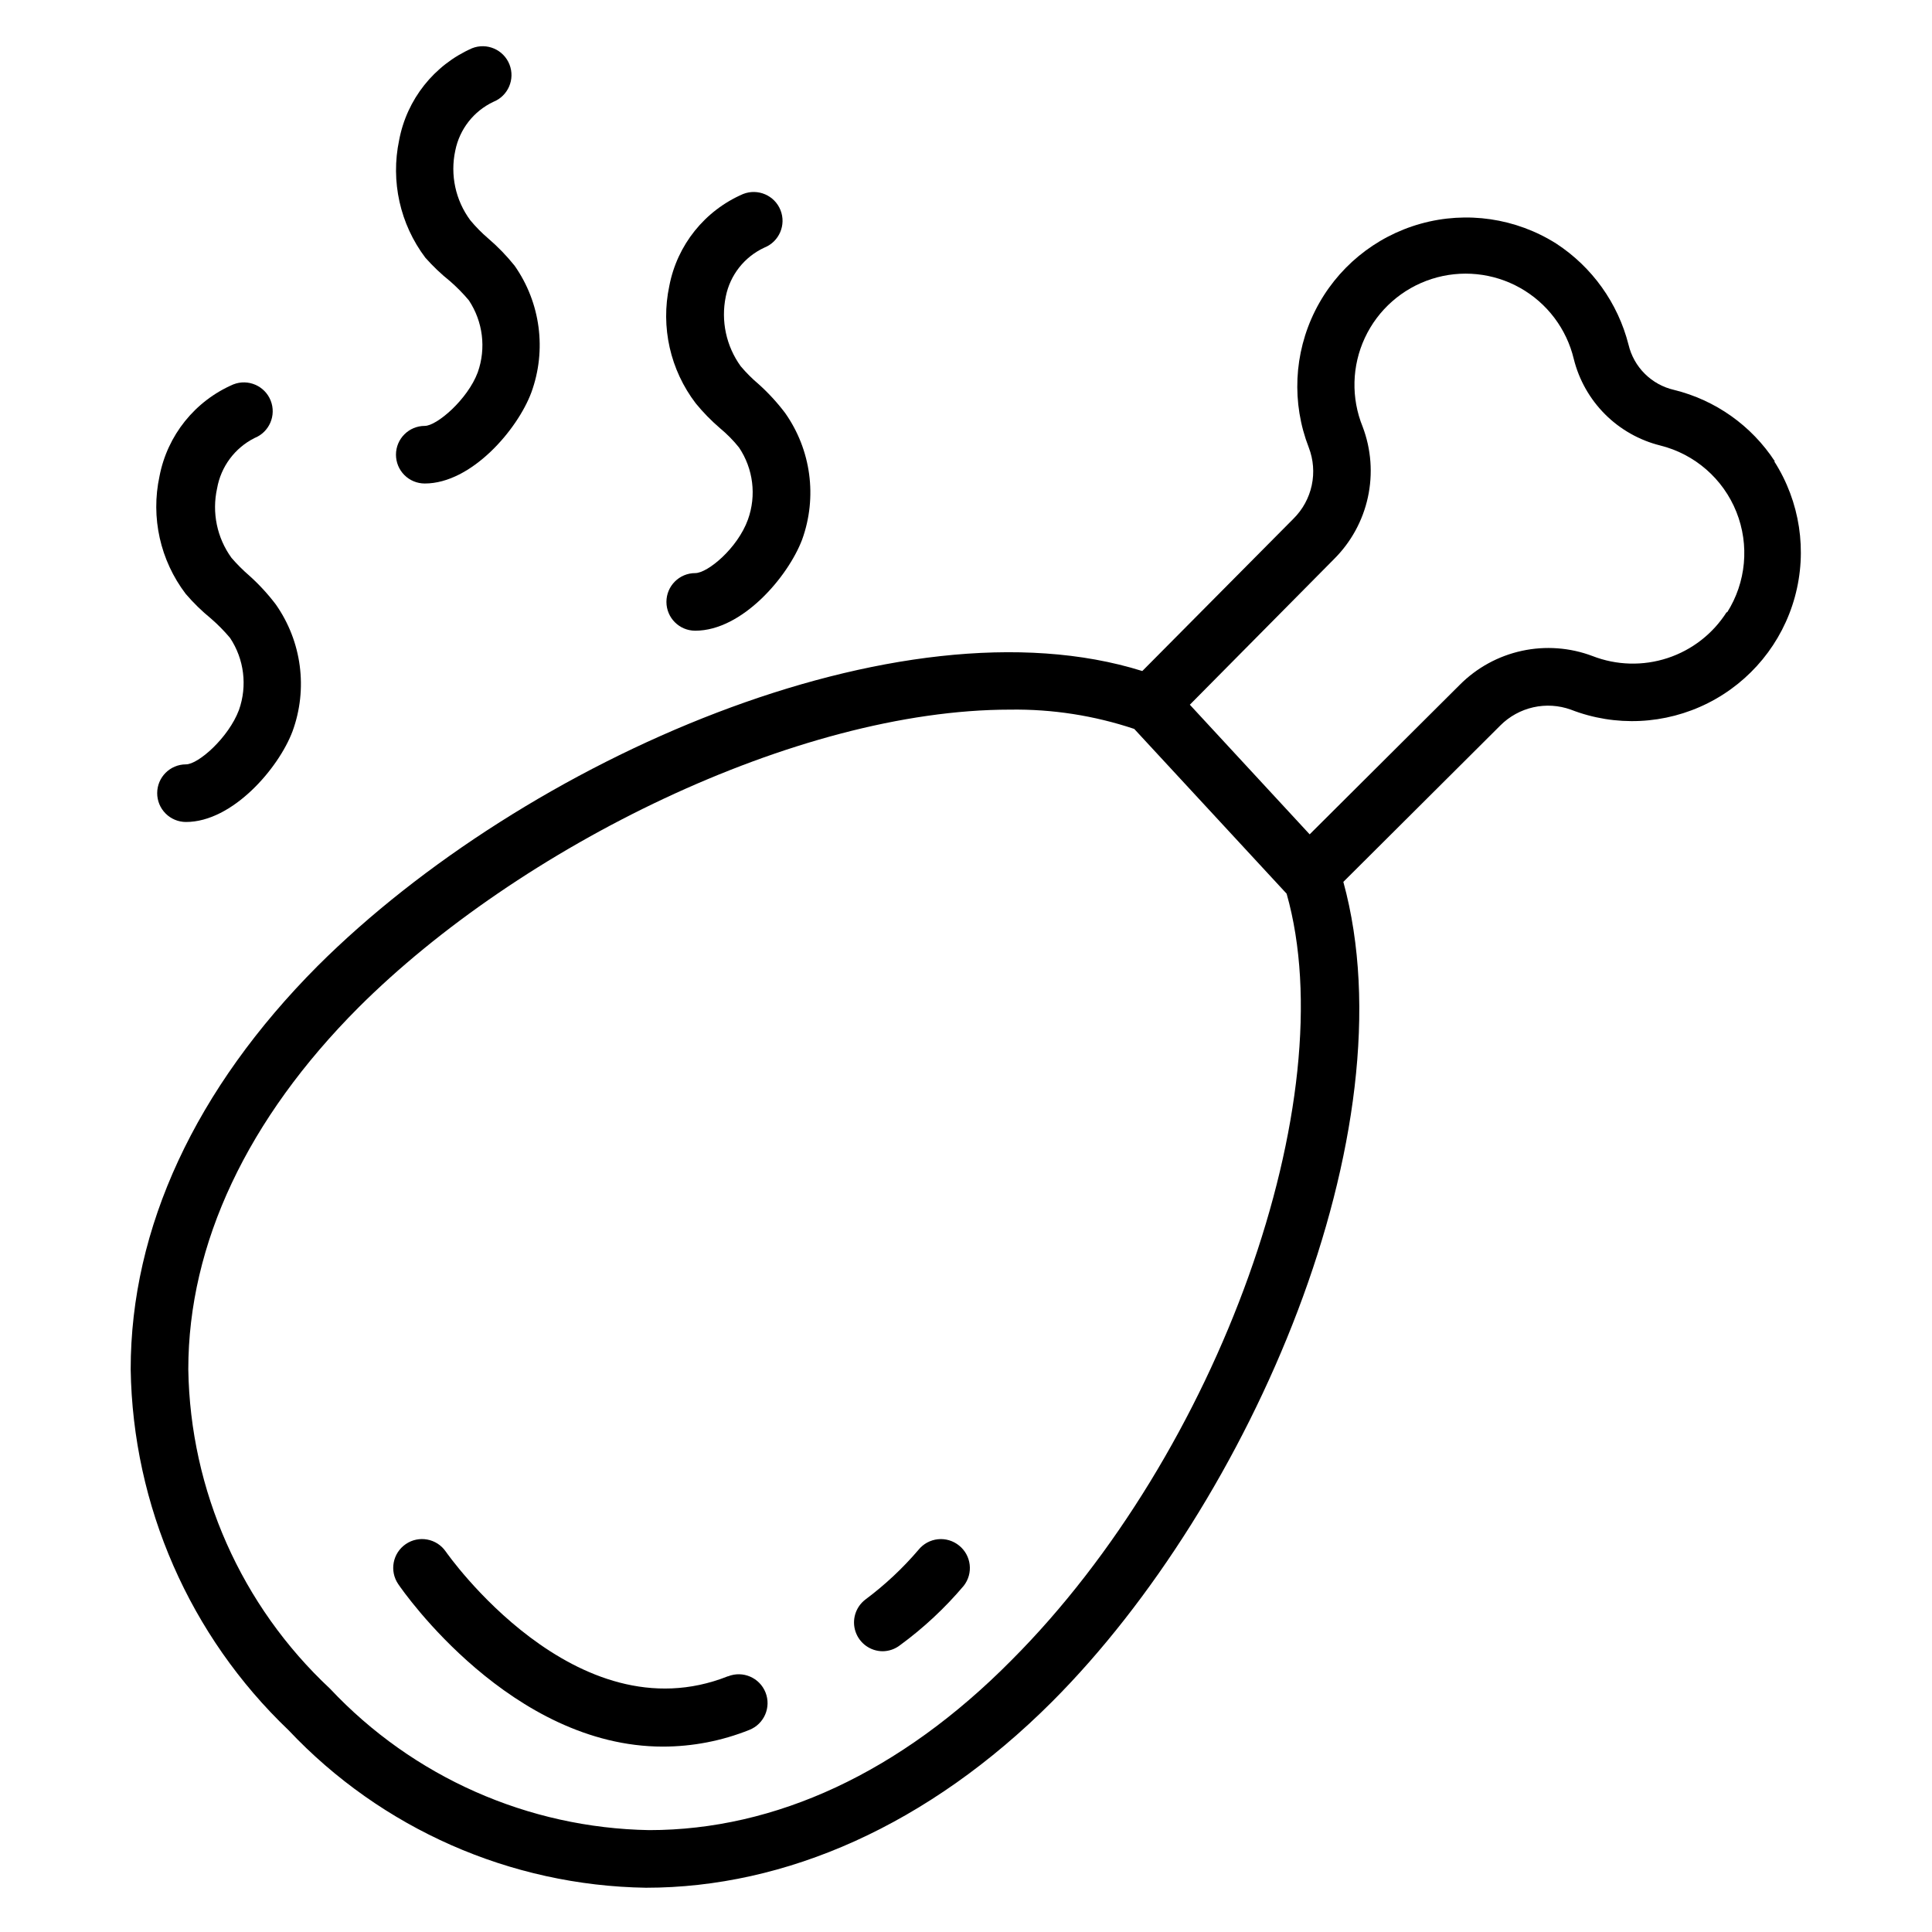
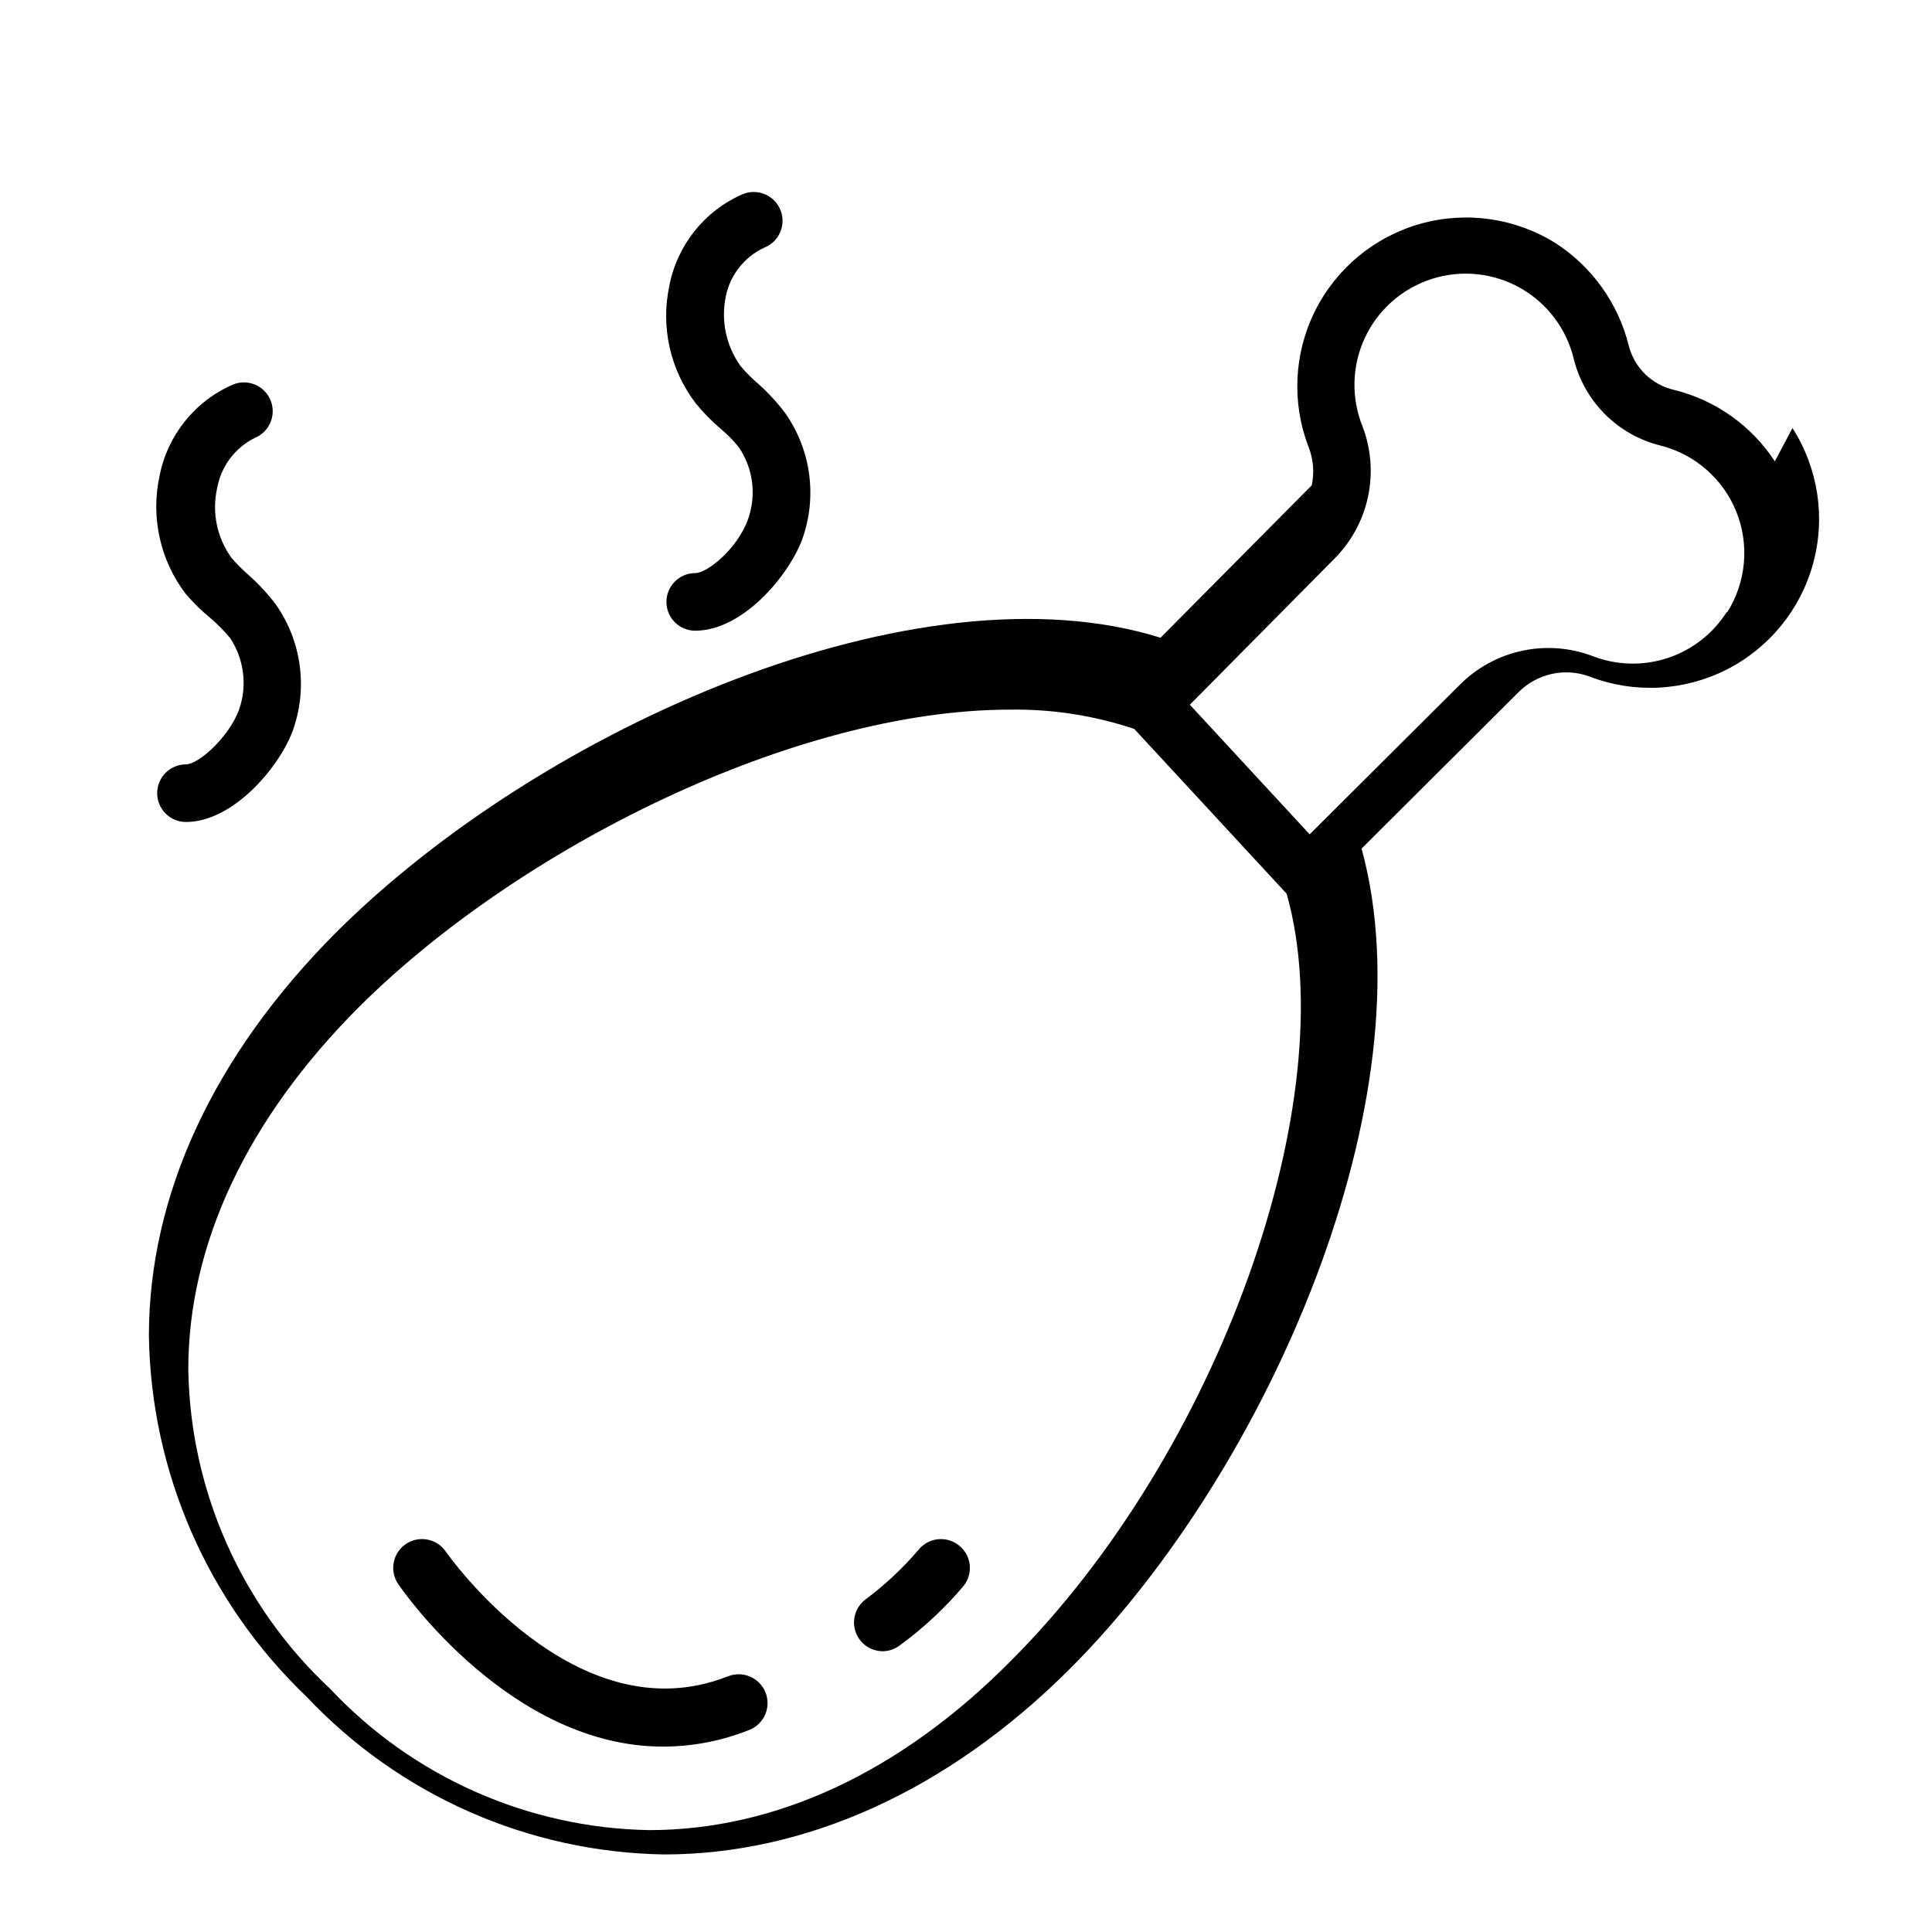
<svg xmlns="http://www.w3.org/2000/svg" fill="#000000" width="800px" height="800px" version="1.1" viewBox="144 144 512 512">
  <g>
    <path d="m199.93 307.94c1.812 1.57 3.496 3.281 5.039 5.117 3.742 5.633 4.617 12.703 2.363 19.082-2.746 7.328-10.762 14.426-14.043 14.426-4.219 0-7.633 3.418-7.633 7.637 0 2.023 0.801 3.965 2.234 5.394 1.43 1.434 3.371 2.238 5.398 2.238 12.367 0 24.578-14.273 28.242-24.047 4.102-11.246 2.445-23.785-4.426-33.586-2.094-2.766-4.445-5.32-7.023-7.633-1.691-1.461-3.273-3.043-4.734-4.734-3.844-5.305-5.234-12-3.816-18.398 1.012-5.769 4.691-10.723 9.926-13.355 3.918-1.562 5.832-6.004 4.273-9.926-1.559-3.918-6.004-5.832-9.922-4.273-10.148 4.379-17.465 13.496-19.543 24.352-2.344 10.898 0.195 22.273 6.945 31.145 2.039 2.383 4.289 4.578 6.719 6.562z" />
-     <path d="m263.21 218.47c1.812 1.57 3.496 3.281 5.039 5.117 3.742 5.637 4.621 12.703 2.363 19.082-2.672 7.176-10.84 14.199-14.047 14.199h0.004c-4.215 0-7.633 3.418-7.633 7.633 0 2.023 0.801 3.965 2.234 5.398 1.43 1.43 3.371 2.234 5.398 2.234 12.367 0 24.578-14.273 28.242-24.121 4.102-11.246 2.445-23.785-4.426-33.586-2.109-2.633-4.461-5.062-7.023-7.254-1.711-1.465-3.293-3.074-4.734-4.809-3.918-5.297-5.367-12.031-3.969-18.473 1.133-5.648 4.871-10.434 10.078-12.898 3.918-1.562 5.832-6.004 4.273-9.926-1.559-3.922-6.004-5.836-9.922-4.273-10.059 4.438-17.281 13.547-19.312 24.352-2.293 10.895 0.238 22.254 6.945 31.145 1.984 2.238 4.152 4.309 6.488 6.18z" />
    <path d="m334.81 257.48c1.848 1.531 3.539 3.242 5.039 5.117 3.777 5.621 4.656 12.707 2.367 19.082-2.75 7.633-10.688 14.199-13.969 14.199h-0.004c-4.215 0-7.633 3.418-7.633 7.633 0 4.215 3.418 7.633 7.633 7.633 12.441 0 24.578-14.273 28.32-24.121 4.078-11.258 2.398-23.801-4.504-33.586-2.09-2.766-4.441-5.32-7.019-7.637-1.711-1.441-3.293-3.023-4.734-4.731-3.856-5.328-5.297-12.031-3.969-18.473 1.141-5.711 4.941-10.531 10.227-12.977 3.922-1.562 5.836-6.004 4.277-9.926-1.562-3.922-6.004-5.832-9.926-4.273-10.145 4.379-17.461 13.496-19.539 24.352-2.324 10.906 0.242 22.285 7.023 31.145 1.941 2.371 4.086 4.566 6.41 6.562z" />
-     <path d="m614.35 266.26c-6.188-9.469-15.738-16.234-26.719-18.934-2.926-0.672-5.609-2.152-7.738-4.269-2.133-2.117-3.629-4.789-4.32-7.715-2.805-11.016-9.641-20.578-19.16-26.793-10.684-6.746-23.723-8.66-35.895-5.269-12.172 3.394-22.344 11.773-27.996 23.074-5.652 11.301-6.266 24.465-1.684 36.242 1.23 3.195 1.504 6.68 0.785 10.027s-2.398 6.414-4.828 8.824l-40.074 40.383c-64.125-20.078-163.66 23.434-218.55 78.168-32.363 32.516-49.539 69.387-49.539 106.87 0.566 36.199 15.637 70.656 41.832 95.648 24.645 26.137 58.809 41.195 94.73 41.754 36.945 0 74.809-16.488 107.63-49.312 52.672-52.746 95.266-151.3 77.176-217.25l41.602-41.449h-0.004c2.398-2.402 5.43-4.074 8.742-4.82 3.312-0.742 6.769-0.527 9.961 0.625 11.805 4.59 25 3.961 36.316-1.73 11.316-5.691 19.688-15.914 23.035-28.129 3.352-12.211 1.367-25.273-5.457-35.941zm-202.36 317.78c-29.391 29.691-62.52 44.961-95.953 44.961-32.098-0.559-62.605-14.078-84.578-37.48-23.504-21.945-37.062-52.508-37.559-84.656 0-33.281 15.727-66.41 45.113-95.875 42.52-42.441 115.95-78.93 172.67-78.93 11.18-0.164 22.301 1.566 32.902 5.113l40.383 43.664c15.418 54.348-17.941 148.16-72.977 203.2zm189.62-277.86h-0.004c-3.656 5.766-9.203 10.086-15.691 12.215-6.488 2.129-13.516 1.941-19.879-0.535-5.977-2.258-12.48-2.738-18.723-1.383-6.246 1.355-11.965 4.484-16.469 9.016l-39.77 39.617-31.754-34.352 38.168-38.551-0.004 0.004c4.531-4.488 7.668-10.195 9.02-16.426 1.355-6.234 0.875-12.727-1.383-18.688-3.098-7.602-2.879-16.148 0.59-23.582 3.473-7.434 9.891-13.082 17.703-15.59 7.812-2.504 16.316-1.637 23.465 2.391 7.148 4.031 12.293 10.859 14.195 18.84 1.379 5.535 4.242 10.59 8.273 14.625 4.035 4.035 9.09 6.894 14.625 8.277 9.168 2.281 16.68 8.832 20.188 17.602 3.508 8.773 2.586 18.695-2.477 26.672z" />
+     <path d="m614.35 266.26c-6.188-9.469-15.738-16.234-26.719-18.934-2.926-0.672-5.609-2.152-7.738-4.269-2.133-2.117-3.629-4.789-4.32-7.715-2.805-11.016-9.641-20.578-19.16-26.793-10.684-6.746-23.723-8.66-35.895-5.269-12.172 3.394-22.344 11.773-27.996 23.074-5.652 11.301-6.266 24.465-1.684 36.242 1.23 3.195 1.504 6.68 0.785 10.027l-40.074 40.383c-64.125-20.078-163.66 23.434-218.55 78.168-32.363 32.516-49.539 69.387-49.539 106.87 0.566 36.199 15.637 70.656 41.832 95.648 24.645 26.137 58.809 41.195 94.73 41.754 36.945 0 74.809-16.488 107.63-49.312 52.672-52.746 95.266-151.3 77.176-217.25l41.602-41.449h-0.004c2.398-2.402 5.43-4.074 8.742-4.82 3.312-0.742 6.769-0.527 9.961 0.625 11.805 4.59 25 3.961 36.316-1.73 11.316-5.691 19.688-15.914 23.035-28.129 3.352-12.211 1.367-25.273-5.457-35.941zm-202.36 317.78c-29.391 29.691-62.52 44.961-95.953 44.961-32.098-0.559-62.605-14.078-84.578-37.48-23.504-21.945-37.062-52.508-37.559-84.656 0-33.281 15.727-66.41 45.113-95.875 42.52-42.441 115.95-78.93 172.67-78.93 11.18-0.164 22.301 1.566 32.902 5.113l40.383 43.664c15.418 54.348-17.941 148.16-72.977 203.2zm189.62-277.86h-0.004c-3.656 5.766-9.203 10.086-15.691 12.215-6.488 2.129-13.516 1.941-19.879-0.535-5.977-2.258-12.48-2.738-18.723-1.383-6.246 1.355-11.965 4.484-16.469 9.016l-39.77 39.617-31.754-34.352 38.168-38.551-0.004 0.004c4.531-4.488 7.668-10.195 9.02-16.426 1.355-6.234 0.875-12.727-1.383-18.688-3.098-7.602-2.879-16.148 0.59-23.582 3.473-7.434 9.891-13.082 17.703-15.59 7.812-2.504 16.316-1.637 23.465 2.391 7.148 4.031 12.293 10.859 14.195 18.84 1.379 5.535 4.242 10.59 8.273 14.625 4.035 4.035 9.09 6.894 14.625 8.277 9.168 2.281 16.68 8.832 20.188 17.602 3.508 8.773 2.586 18.695-2.477 26.672z" />
    <path d="m387.4 554.73c-4.195 4.914-8.934 9.344-14.121 13.203-2.574 2-3.598 5.41-2.547 8.496 1.051 3.082 3.945 5.16 7.203 5.168 1.66-0.02 3.269-0.582 4.582-1.602 6.223-4.555 11.887-9.836 16.867-15.727 2.598-3.293 2.055-8.062-1.219-10.684-1.578-1.281-3.602-1.883-5.621-1.668-2.019 0.215-3.871 1.227-5.144 2.812z" />
    <path d="m336.87 588.24c-40.383 16.031-74.426-32.594-74.73-33.055l-0.004 0.004c-2.383-3.477-7.133-4.367-10.609-1.984-3.477 2.383-4.367 7.133-1.984 10.609 1.375 2.062 30 43.055 70.152 43.055 7.844-0.008 15.617-1.512 22.898-4.43 3.922-1.559 5.836-6 4.277-9.922-1.562-3.922-6.004-5.836-9.926-4.277z" />
  </g>
</svg>